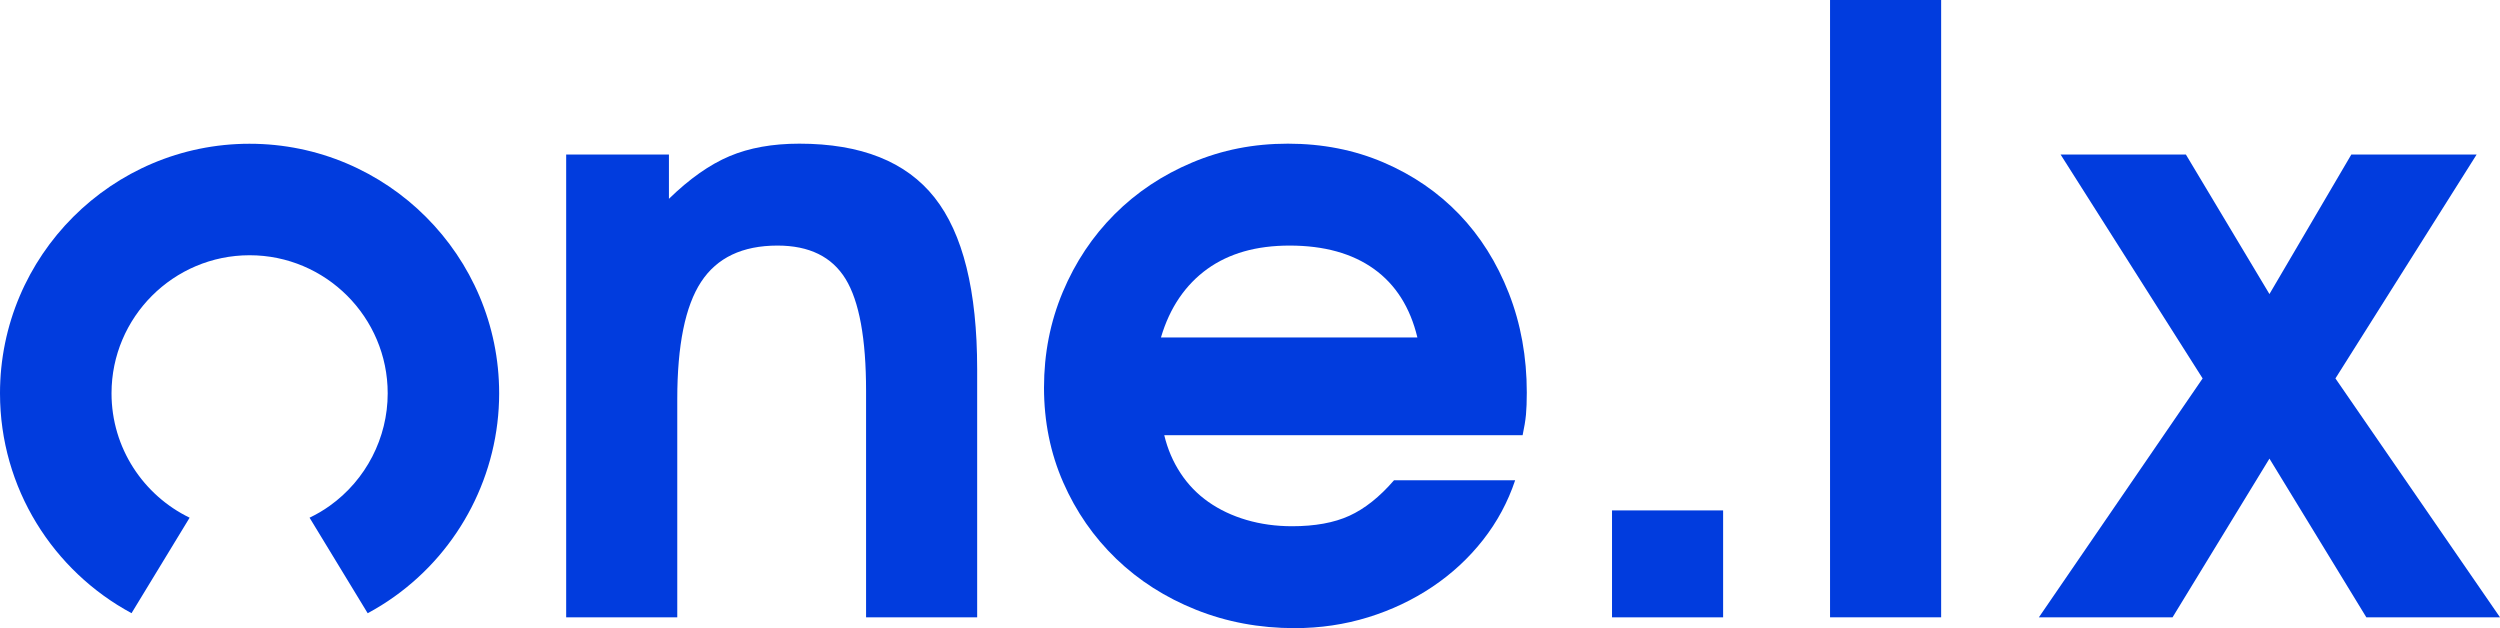
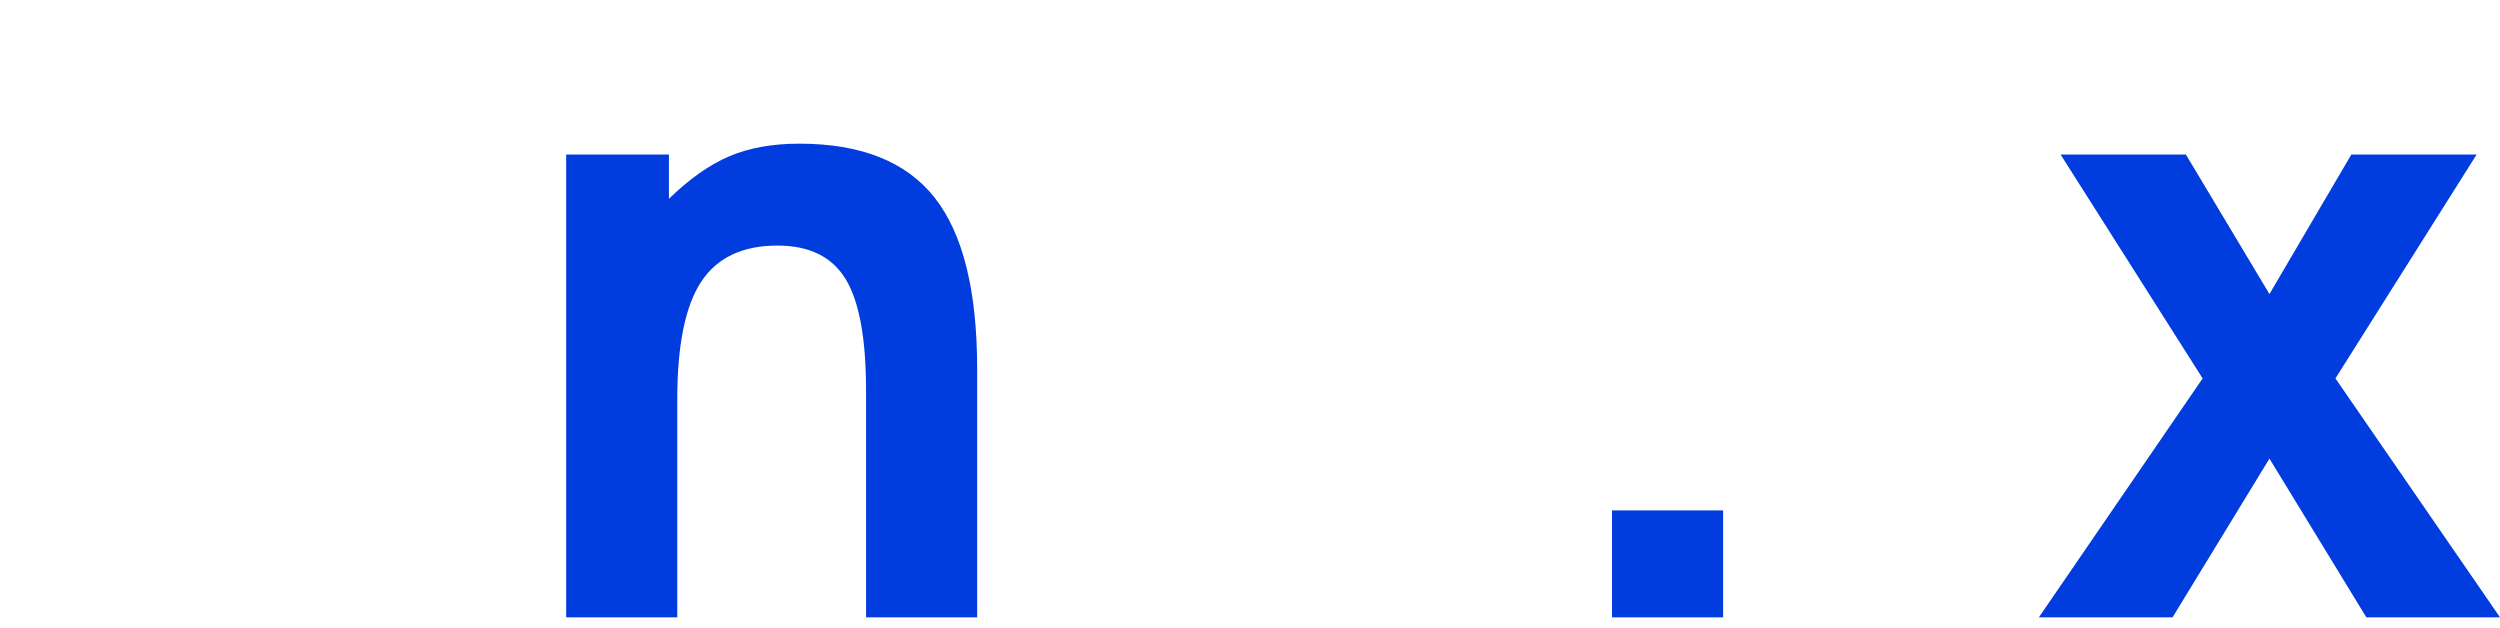
<svg xmlns="http://www.w3.org/2000/svg" id="Ebene_2" viewBox="0 0 881.89 221.6">
  <defs>
    <style>.cls-1{fill:#013cde;}</style>
  </defs>
  <g id="Ebene_1">
-     <path class="cls-1" d="M514.73,75.58c-7.47-7.76-16.36-13.85-26.67-18.27-10.31-4.42-21.56-6.63-33.74-6.63s-23.23,2.21-33.74,6.63c-10.51,4.42-19.65,10.51-27.4,18.27-7.76,7.76-13.85,16.9-18.27,27.41-4.42,10.51-6.63,21.76-6.63,33.74s2.26,23.13,6.78,33.44c4.52,10.31,10.76,19.3,18.71,26.96,7.96,7.66,17.34,13.65,28.14,17.97,10.8,4.32,22.4,6.48,34.77,6.48,9.03,0,17.68-1.28,25.93-3.83,8.25-2.55,15.81-6.14,22.69-10.76,6.87-4.61,12.82-10.12,17.83-16.5,5.01-6.38,8.79-13.41,11.35-21.07h-42.73c-5.11,5.9-10.36,10.07-15.77,12.53-5.4,2.46-12.13,3.68-20.19,3.68-5.7,0-11.05-.74-16.06-2.21-5.01-1.47-9.48-3.58-13.41-6.33-3.93-2.75-7.22-6.14-9.87-10.17-2.65-4.02-4.57-8.49-5.75-13.41h126.42c.59-2.75.98-5.15,1.18-7.22.19-2.06.29-4.66.29-7.81,0-12.57-2.11-24.26-6.34-35.07-4.23-10.8-10.07-20.08-17.53-27.85ZM409.53,119.05c1.57-5.31,3.73-9.97,6.48-14,2.75-4.02,6.04-7.41,9.87-10.17,3.83-2.75,8.15-4.81,12.97-6.19,4.81-1.37,10.17-2.06,16.06-2.06,12.18,0,22.1,2.76,29.76,8.25,7.66,5.5,12.77,13.55,15.32,24.16h-90.47Z" />
    <path class="cls-1" d="M281.94,50.68c-9.43,0-17.63,1.47-24.61,4.42-6.98,2.95-14.1,7.96-21.36,15.03v-15.62h-36.25v163.25h39.19v-76.91c0-19.06,2.8-32.86,8.4-41.4,5.6-8.55,14.59-12.82,26.96-12.82,11.2,0,19.2,3.93,24.02,11.79,4.81,7.86,7.22,21.02,7.22,39.49v79.86h39.19v-87.52c0-27.7-5.01-47.89-15.03-60.56-10.02-12.67-25.93-19.01-47.74-19.01Z" />
-     <rect class="cls-1" x="645.56" width="39.19" height="217.76" />
    <rect class="cls-1" x="568.65" y="180.05" width="39.19" height="37.72" />
    <polygon class="cls-1" points="823.84 133.49 873.64 54.52 829.44 54.52 800.56 103.73 771.09 54.52 726.89 54.52 776.99 133.49 719.23 217.76 766.38 217.76 800.56 161.78 834.74 217.76 881.89 217.76 823.84 133.49" />
-     <path class="cls-1" d="M88.04,50.71C39.49,50.71,0,90.2,0,138.75c0,33.49,18.8,62.67,46.4,77.55l20.49-33.68c-16.29-7.89-27.55-24.59-27.55-43.87,0-26.86,21.85-48.71,48.71-48.71s48.71,21.85,48.71,48.71c0,15.7-7.64,30.53-20.45,39.68-2.26,1.62-4.64,3-7.11,4.19l20.5,33.7c3.25-1.75,6.42-3.71,9.46-5.89,23.12-16.51,36.92-43.31,36.92-71.68,0-48.55-39.49-88.04-88.04-88.04Z" />
  </g>
</svg>